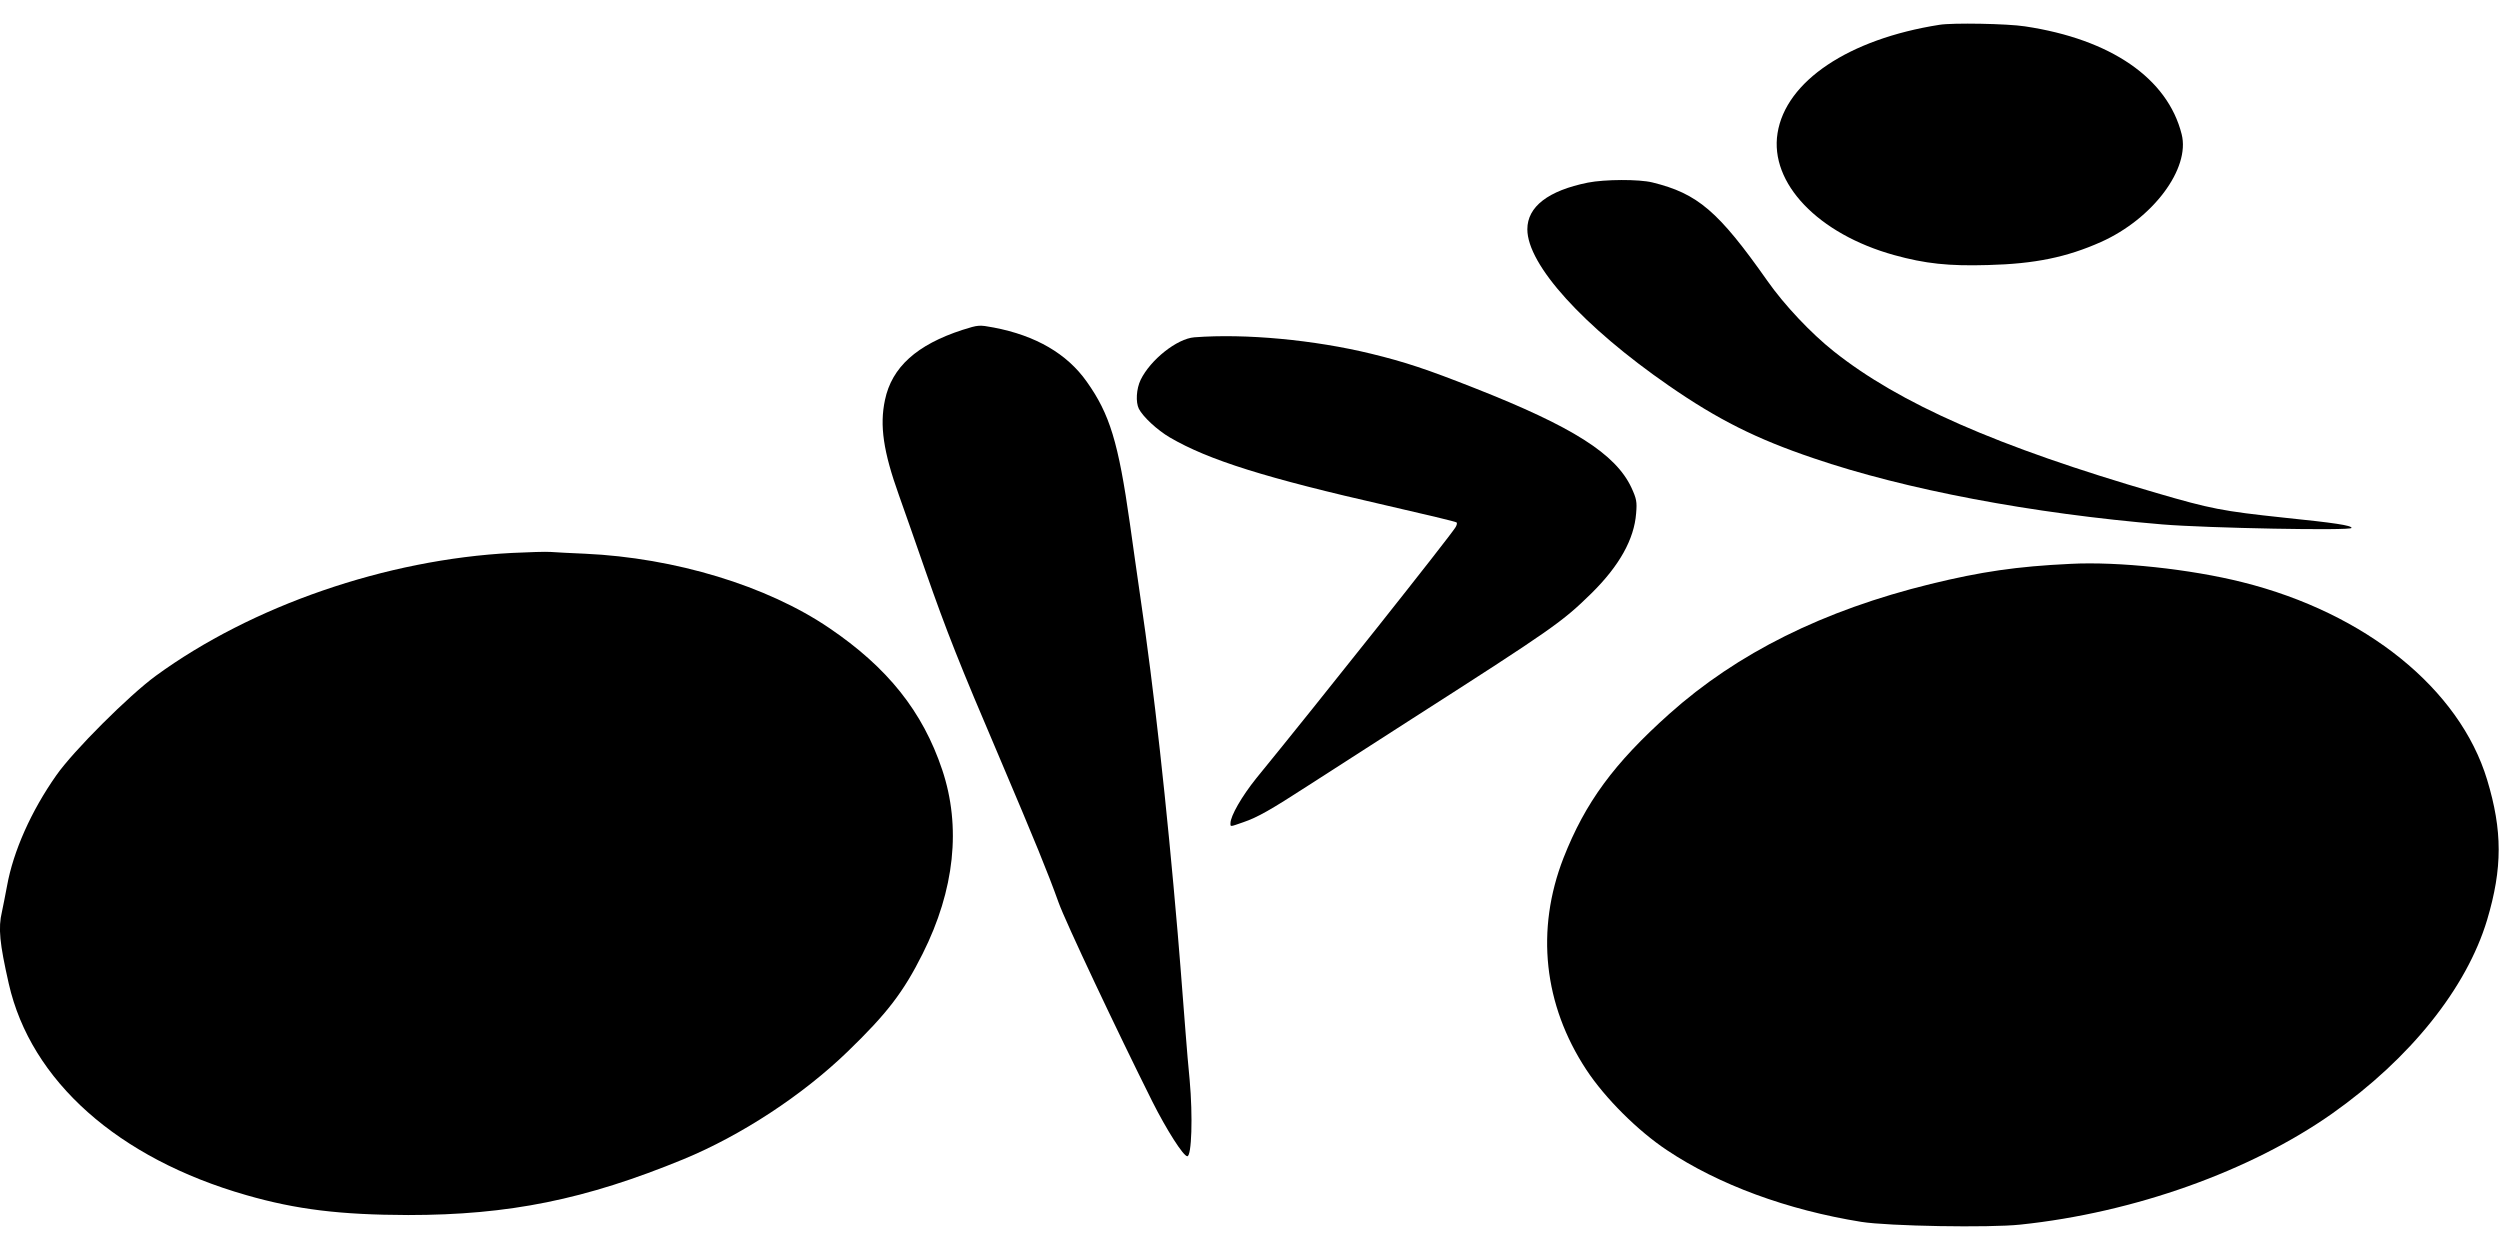
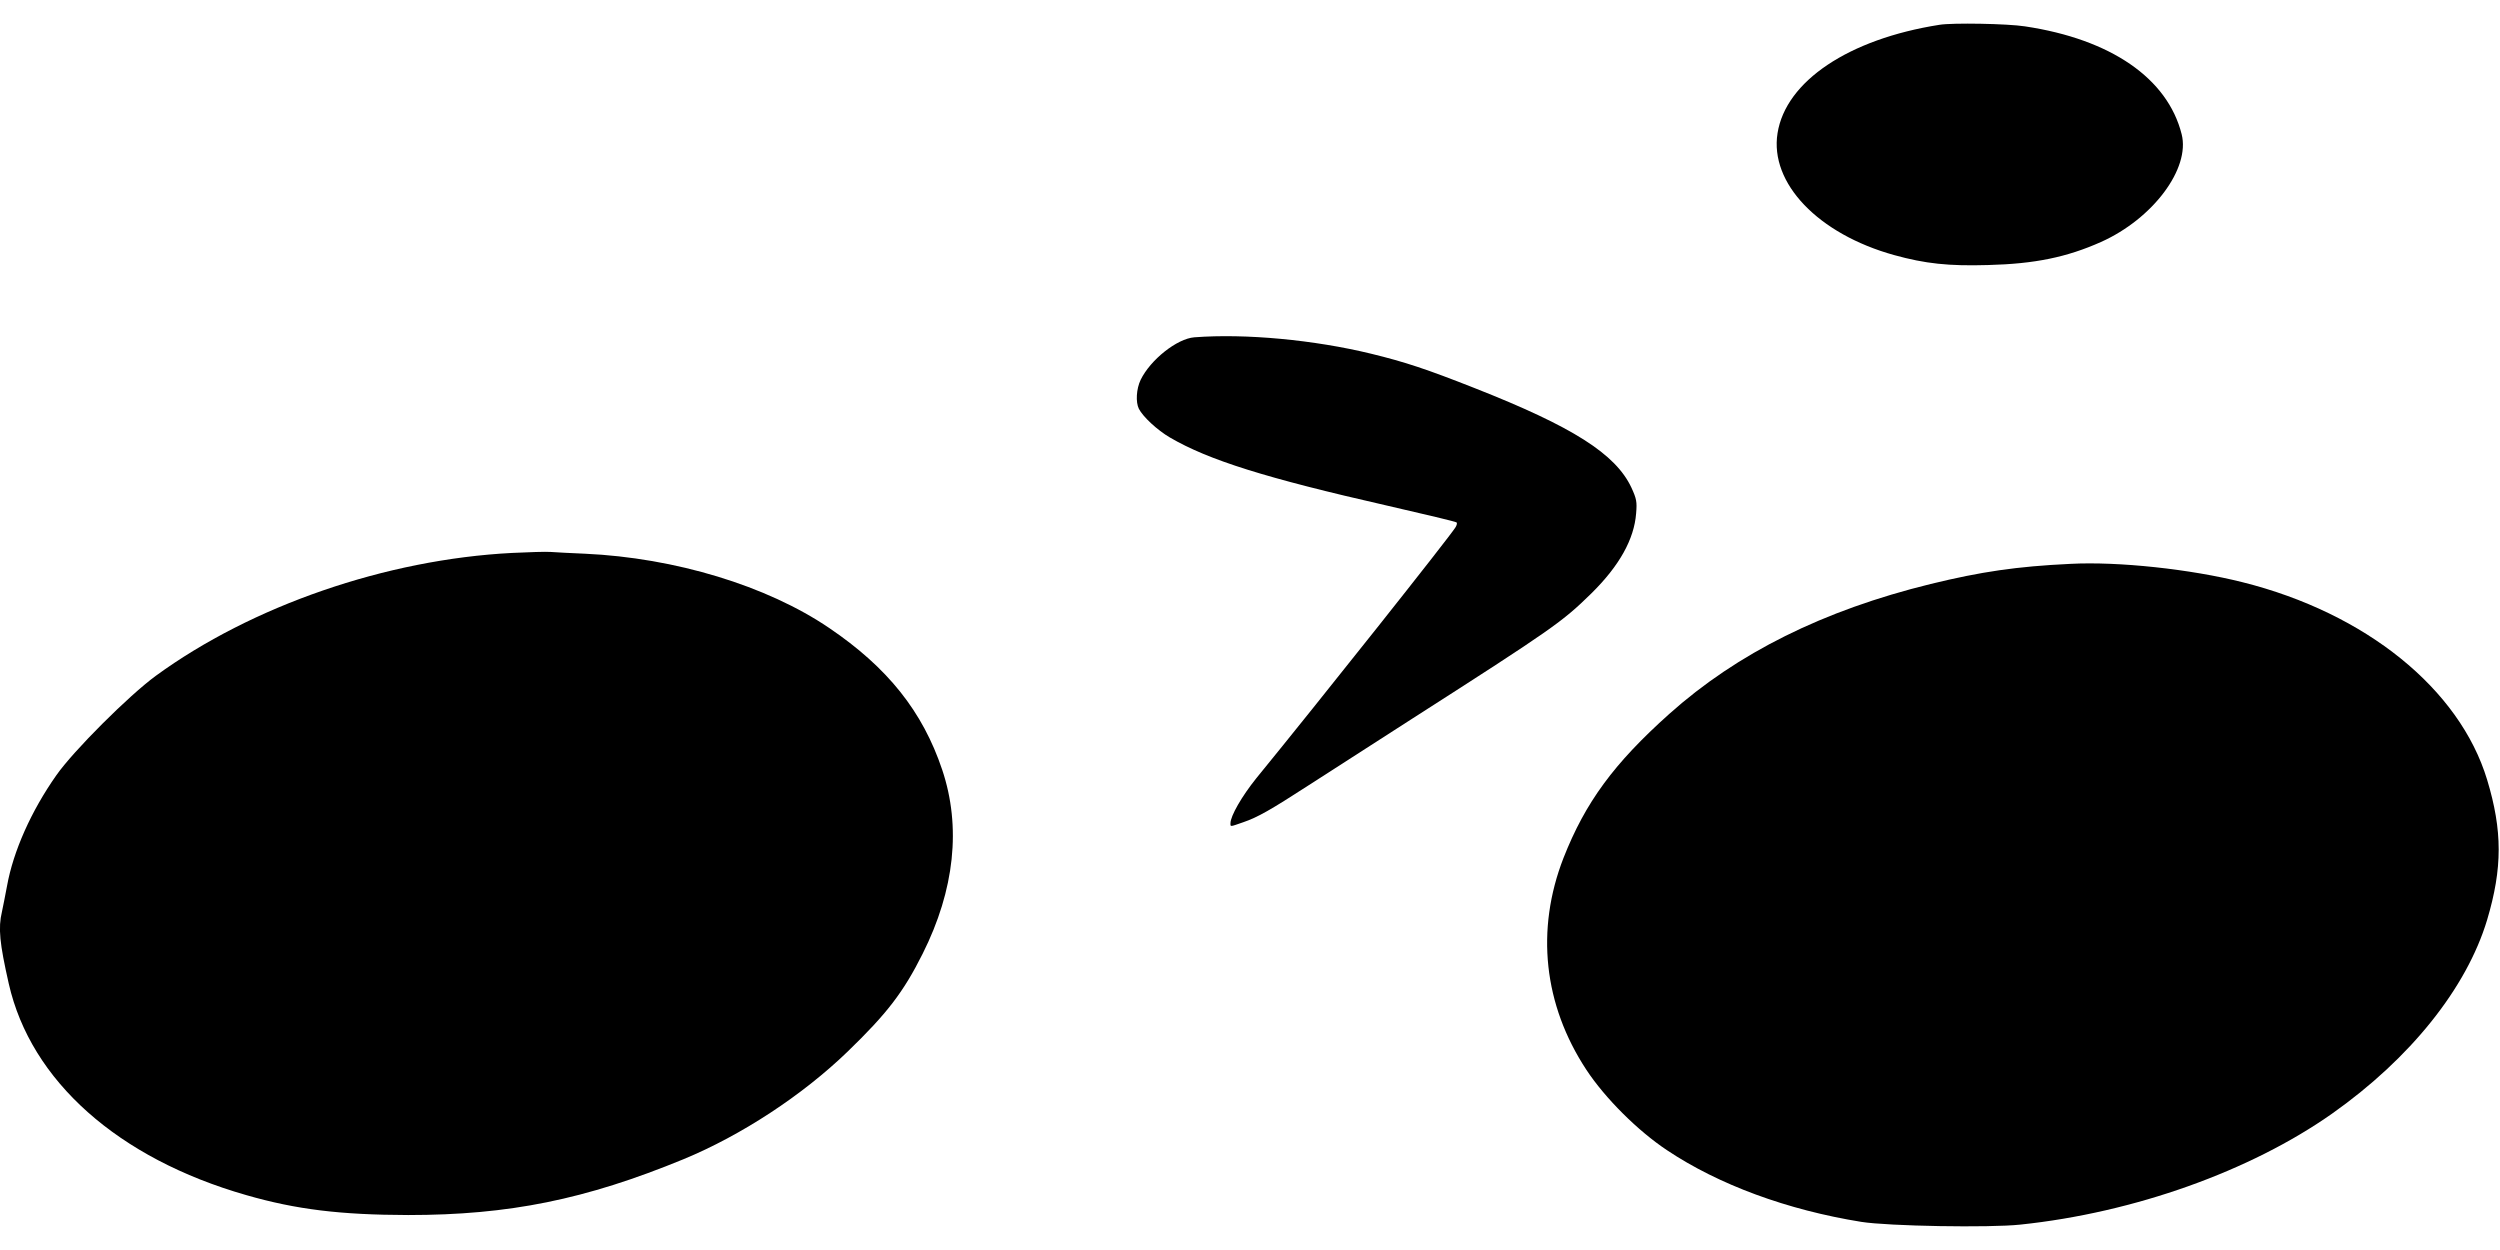
<svg xmlns="http://www.w3.org/2000/svg" version="1.0" width="1280pt" height="640pt" viewBox="0 0 1280 640" preserveAspectRatio="xMidYMid meet">
  <g transform="translate(0,640) scale(0.1,-0.1)" fill="#000000" stroke="none">
    <path d="M9930 6273 c-465 -73 -787 -289 -829 -555 -41 -256 208 -516 597 -624 159 -44 279 -57 481 -51 239 6 403 40 578 118 266 119 458 376 413 552 -72 286 -362 486 -802 552 -89 14 -371 19 -438 8z" />
-     <path d="M8130 5465 c-203 -41 -310 -123 -310 -239 0 -182 287 -498 725 -801 250 -173 447 -272 740 -371 471 -161 1118 -283 1786 -339 229 -19 969 -33 969 -18 0 13 -87 26 -350 53 -310 33 -372 45 -649 126 -817 238 -1316 458 -1652 725 -117 93 -253 237 -340 361 -252 358 -357 447 -589 504 -69 17 -244 16 -330 -1z" />
-     <path d="M4928 4711 c-234 -76 -362 -191 -397 -359 -28 -131 -8 -265 71 -486 28 -78 89 -253 137 -391 107 -306 172 -471 381 -960 180 -424 244 -580 300 -736 35 -98 298 -655 480 -1019 73 -145 159 -280 179 -280 22 0 29 203 12 391 -6 57 -15 167 -21 244 -25 327 -31 396 -40 505 -57 666 -122 1253 -191 1720 -16 113 -41 284 -54 380 -59 416 -103 560 -221 726 -101 143 -261 236 -476 277 -75 14 -78 14 -160 -12z" />
    <path d="M6115 4673 c-89 -7 -225 -115 -275 -218 -22 -46 -26 -114 -9 -148 21 -41 94 -109 159 -147 199 -116 489 -207 1113 -349 192 -44 352 -82 355 -86 3 -3 1 -14 -6 -25 -29 -48 -699 -892 -1020 -1285 -74 -92 -132 -193 -132 -230 0 -19 -4 -19 65 5 74 25 143 65 330 186 83 53 323 208 535 344 723 463 769 496 918 642 143 141 219 277 229 410 5 59 2 74 -24 131 -81 173 -300 312 -803 510 -246 97 -354 133 -530 176 -292 71 -643 104 -905 84z" />
    <path d="M2622 3569 c-645 -33 -1333 -271 -1824 -629 -137 -100 -422 -384 -510 -510 -128 -182 -220 -388 -252 -566 -9 -49 -21 -108 -26 -132 -20 -84 -12 -161 35 -369 113 -497 559 -894 1216 -1082 257 -74 482 -101 829 -102 515 0 907 79 1410 286 295 122 607 326 839 550 203 196 287 306 385 502 164 327 198 650 100 942 -100 298 -279 523 -579 726 -318 216 -789 359 -1250 380 -71 3 -150 7 -175 9 -25 2 -114 -1 -198 -5z" />
    <path d="M10600 3513 c-274 -13 -457 -40 -715 -103 -550 -135 -990 -354 -1338 -665 -284 -254 -430 -453 -542 -738 -143 -368 -102 -751 117 -1084 96 -146 264 -313 413 -412 265 -177 616 -306 995 -367 139 -22 656 -31 814 -14 583 61 1178 274 1596 568 401 283 689 643 794 992 79 265 79 457 0 718 -141 465 -621 853 -1252 1011 -266 67 -636 107 -882 94z" />
  </g>
</svg>